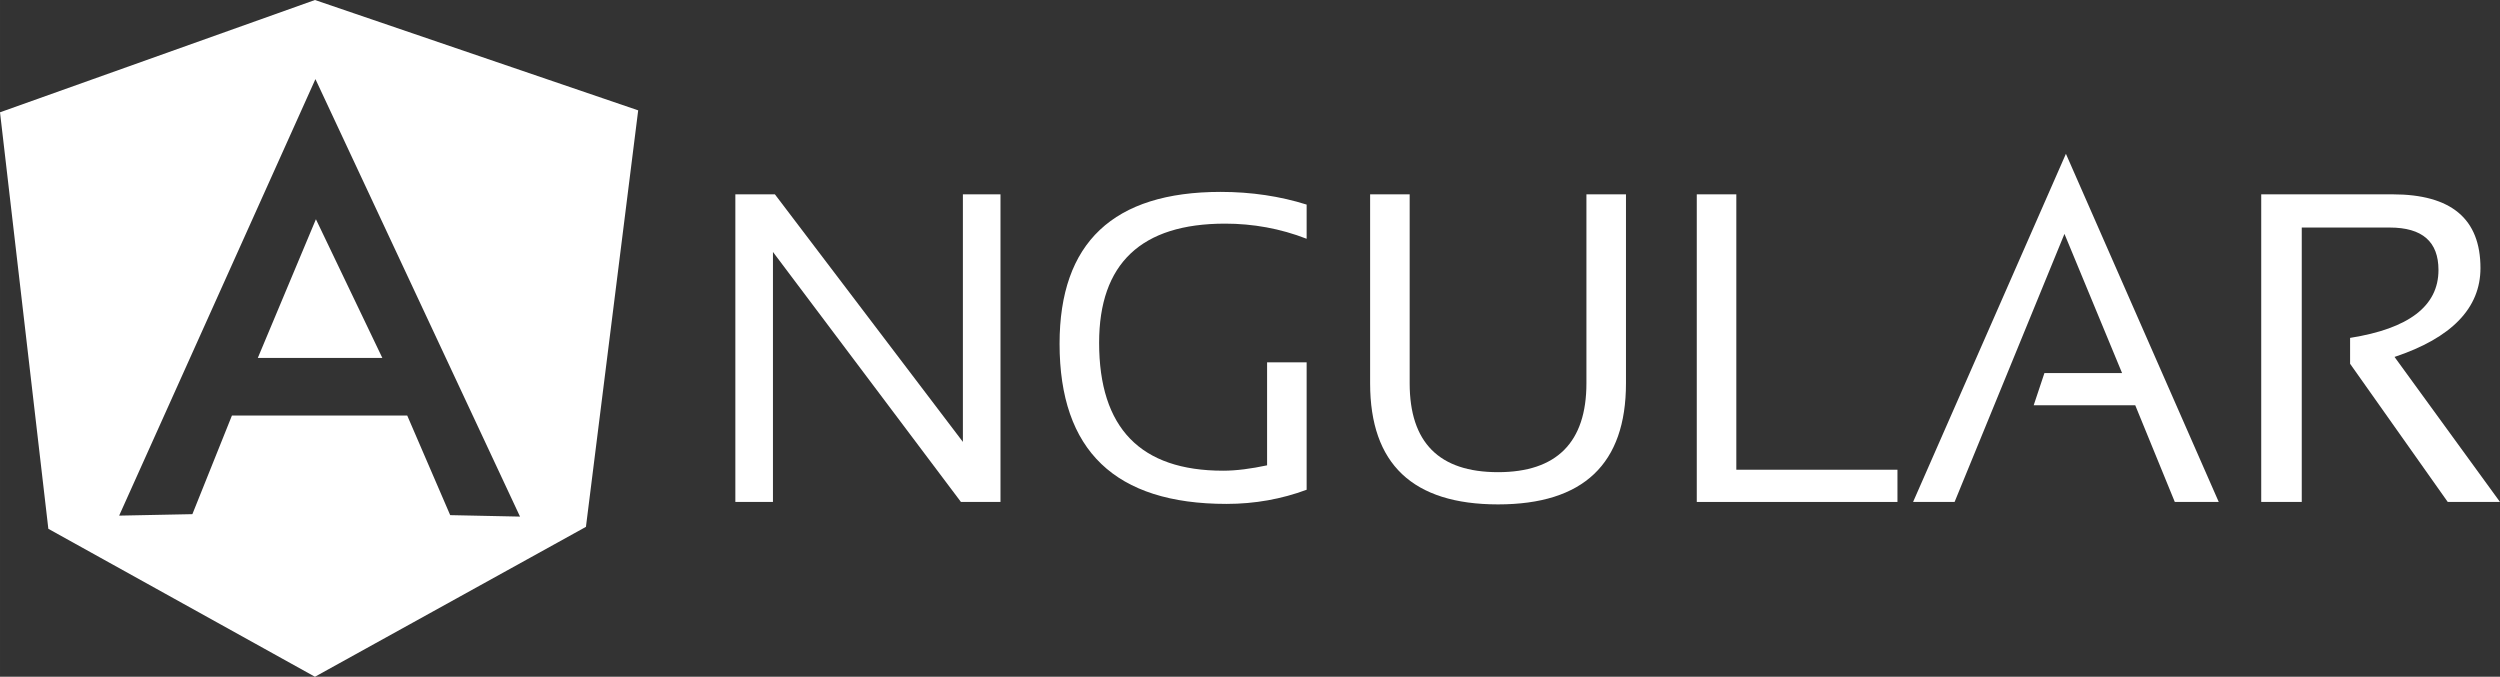
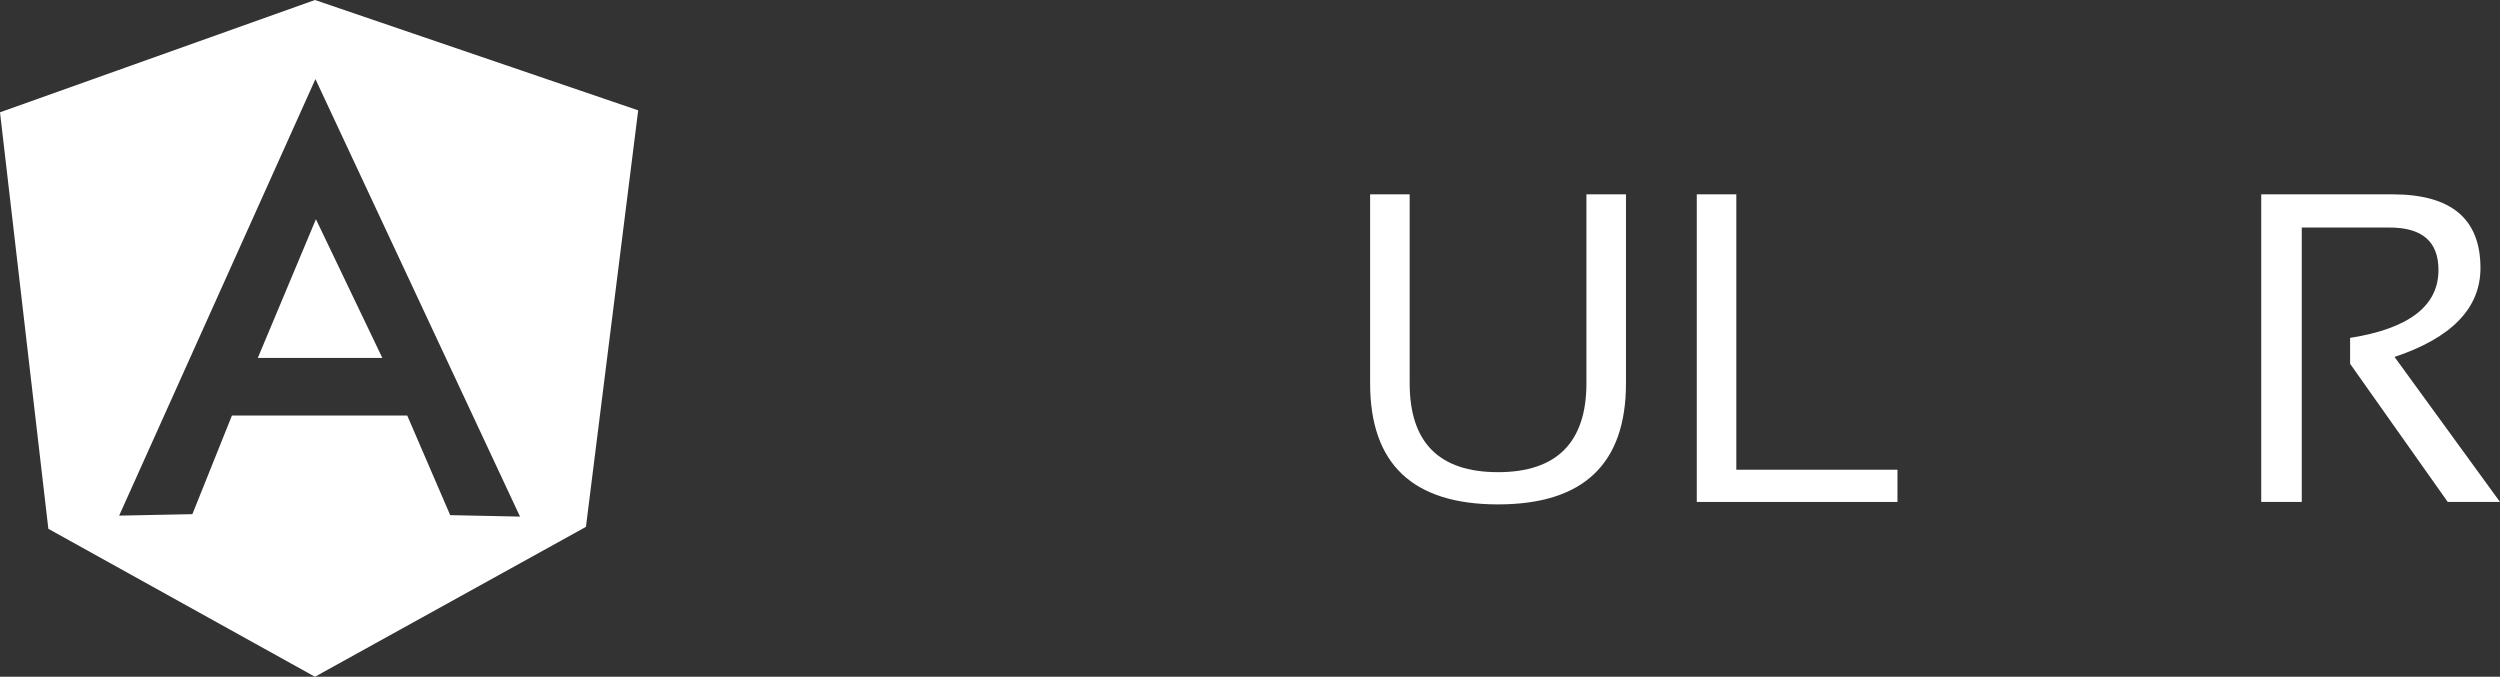
<svg xmlns="http://www.w3.org/2000/svg" xmlns:ns1="http://sodipodi.sourceforge.net/DTD/sodipodi-0.dtd" xmlns:ns2="http://www.inkscape.org/namespaces/inkscape" width="800" height="216.562" viewBox="0 -186.5 512 138.6" id="svg30" ns1:docname="angular-svgrepo-com.svg" ns2:version="1.0.2-2 (e86c870879, 2021-01-15)">
  <rect x="0" y="-186.5" width="512" height="138.6" fill="#333333" stroke="none" />
  <defs id="defs2" />
  <g transform="translate(150,-155.5)" fill="#B52E31" id="g16" style="fill:#ffffff;fill-rule:evenodd;stroke:none;stroke-width:1">
-     <path d="M 0.6,71.8 V 8.8 H 8.7 L 47.2,59.5 V 8.8 h 7.7 v 63 H 46.8 L 8.3,20.6 v 51.2 z" id="path4" style="fill:#ffffff" />
-     <path d="M 117.6,69.3 C 112.5,71.2 107,72.2 101.2,72.2 78.4,72.2 67,61.3 67,39.4 67,18.7 78,8.3 100,8.3 c 6.3,0 12.2,0.9 17.6,2.6 v 7 c -5.4,-2.1 -11,-3.1 -16.7,-3.1 -17.2,0 -25.8,8.2 -25.8,24.4 0,17.5 8.5,26.2 25.4,26.2 2.7,0 5.7,-0.4 9,-1.1 V 43.2 h 8.1 z" id="path6" style="fill:#ffffff" />
    <path d="M 130.6,47.5 V 8.8 h 8.1 v 38.7 c 0,12.1 6,18.2 18.1,18.2 12,0 18.1,-6.1 18.1,-18.2 V 8.8 h 8.1 v 38.7 c 0,16.5 -8.7,24.8 -26.2,24.8 -17.5,0 -26.2,-8.3 -26.2,-24.8 z" id="path8" style="fill:#ffffff" />
    <path d="m 205.6,8.8 v 56.4 h 33 v 6.6 h -41.1 v -63 z" id="path10" style="fill:#ffffff" />
-     <path d="m 250.3,71.8 h -8.5 l 31.3,-71.3 31.3,71.3 h -9 L 287.3,52 h -20.8 l 2.2,-6.6 h 15.9 L 272.8,16.9 Z" id="path12" style="fill:#ffffff" />
    <path d="M 313.1,71.8 V 8.8 H 340 c 12,0 18,5 18,15.1 0,8.2 -5.9,14.3 -17.6,18.2 L 362,71.8 h -10.7 l -20,-28.3 v -5.3 c 12,-1.9 18.1,-6.5 18.1,-13.9 0,-5.8 -3.3,-8.7 -10,-8.7 h -18 v 56.2 z" id="path14" style="fill:#ffffff" />
  </g>
  <path id="path18" style="fill:#ffffff;fill-rule:evenodd;stroke:none;stroke-width:1.562" d="M 100.781 0 L 0 35.938 L 15.469 169.219 L 100.781 216.562 L 187.5 168.594 L 204.219 35.312 L 100.781 0 z M 100.938 25.312 L 166.406 165.312 L 144.062 164.844 L 130.312 132.969 L 100.938 132.969 L 74.219 132.969 L 61.562 164.531 L 38.125 165 L 100.938 25.312 z M 101.094 70.156 L 82.5 114.531 L 100.938 114.531 L 102.031 114.531 L 122.344 114.531 L 101.094 70.156 z " transform="matrix(0.64,0,0,0.64,0,-186.5)" />
</svg>